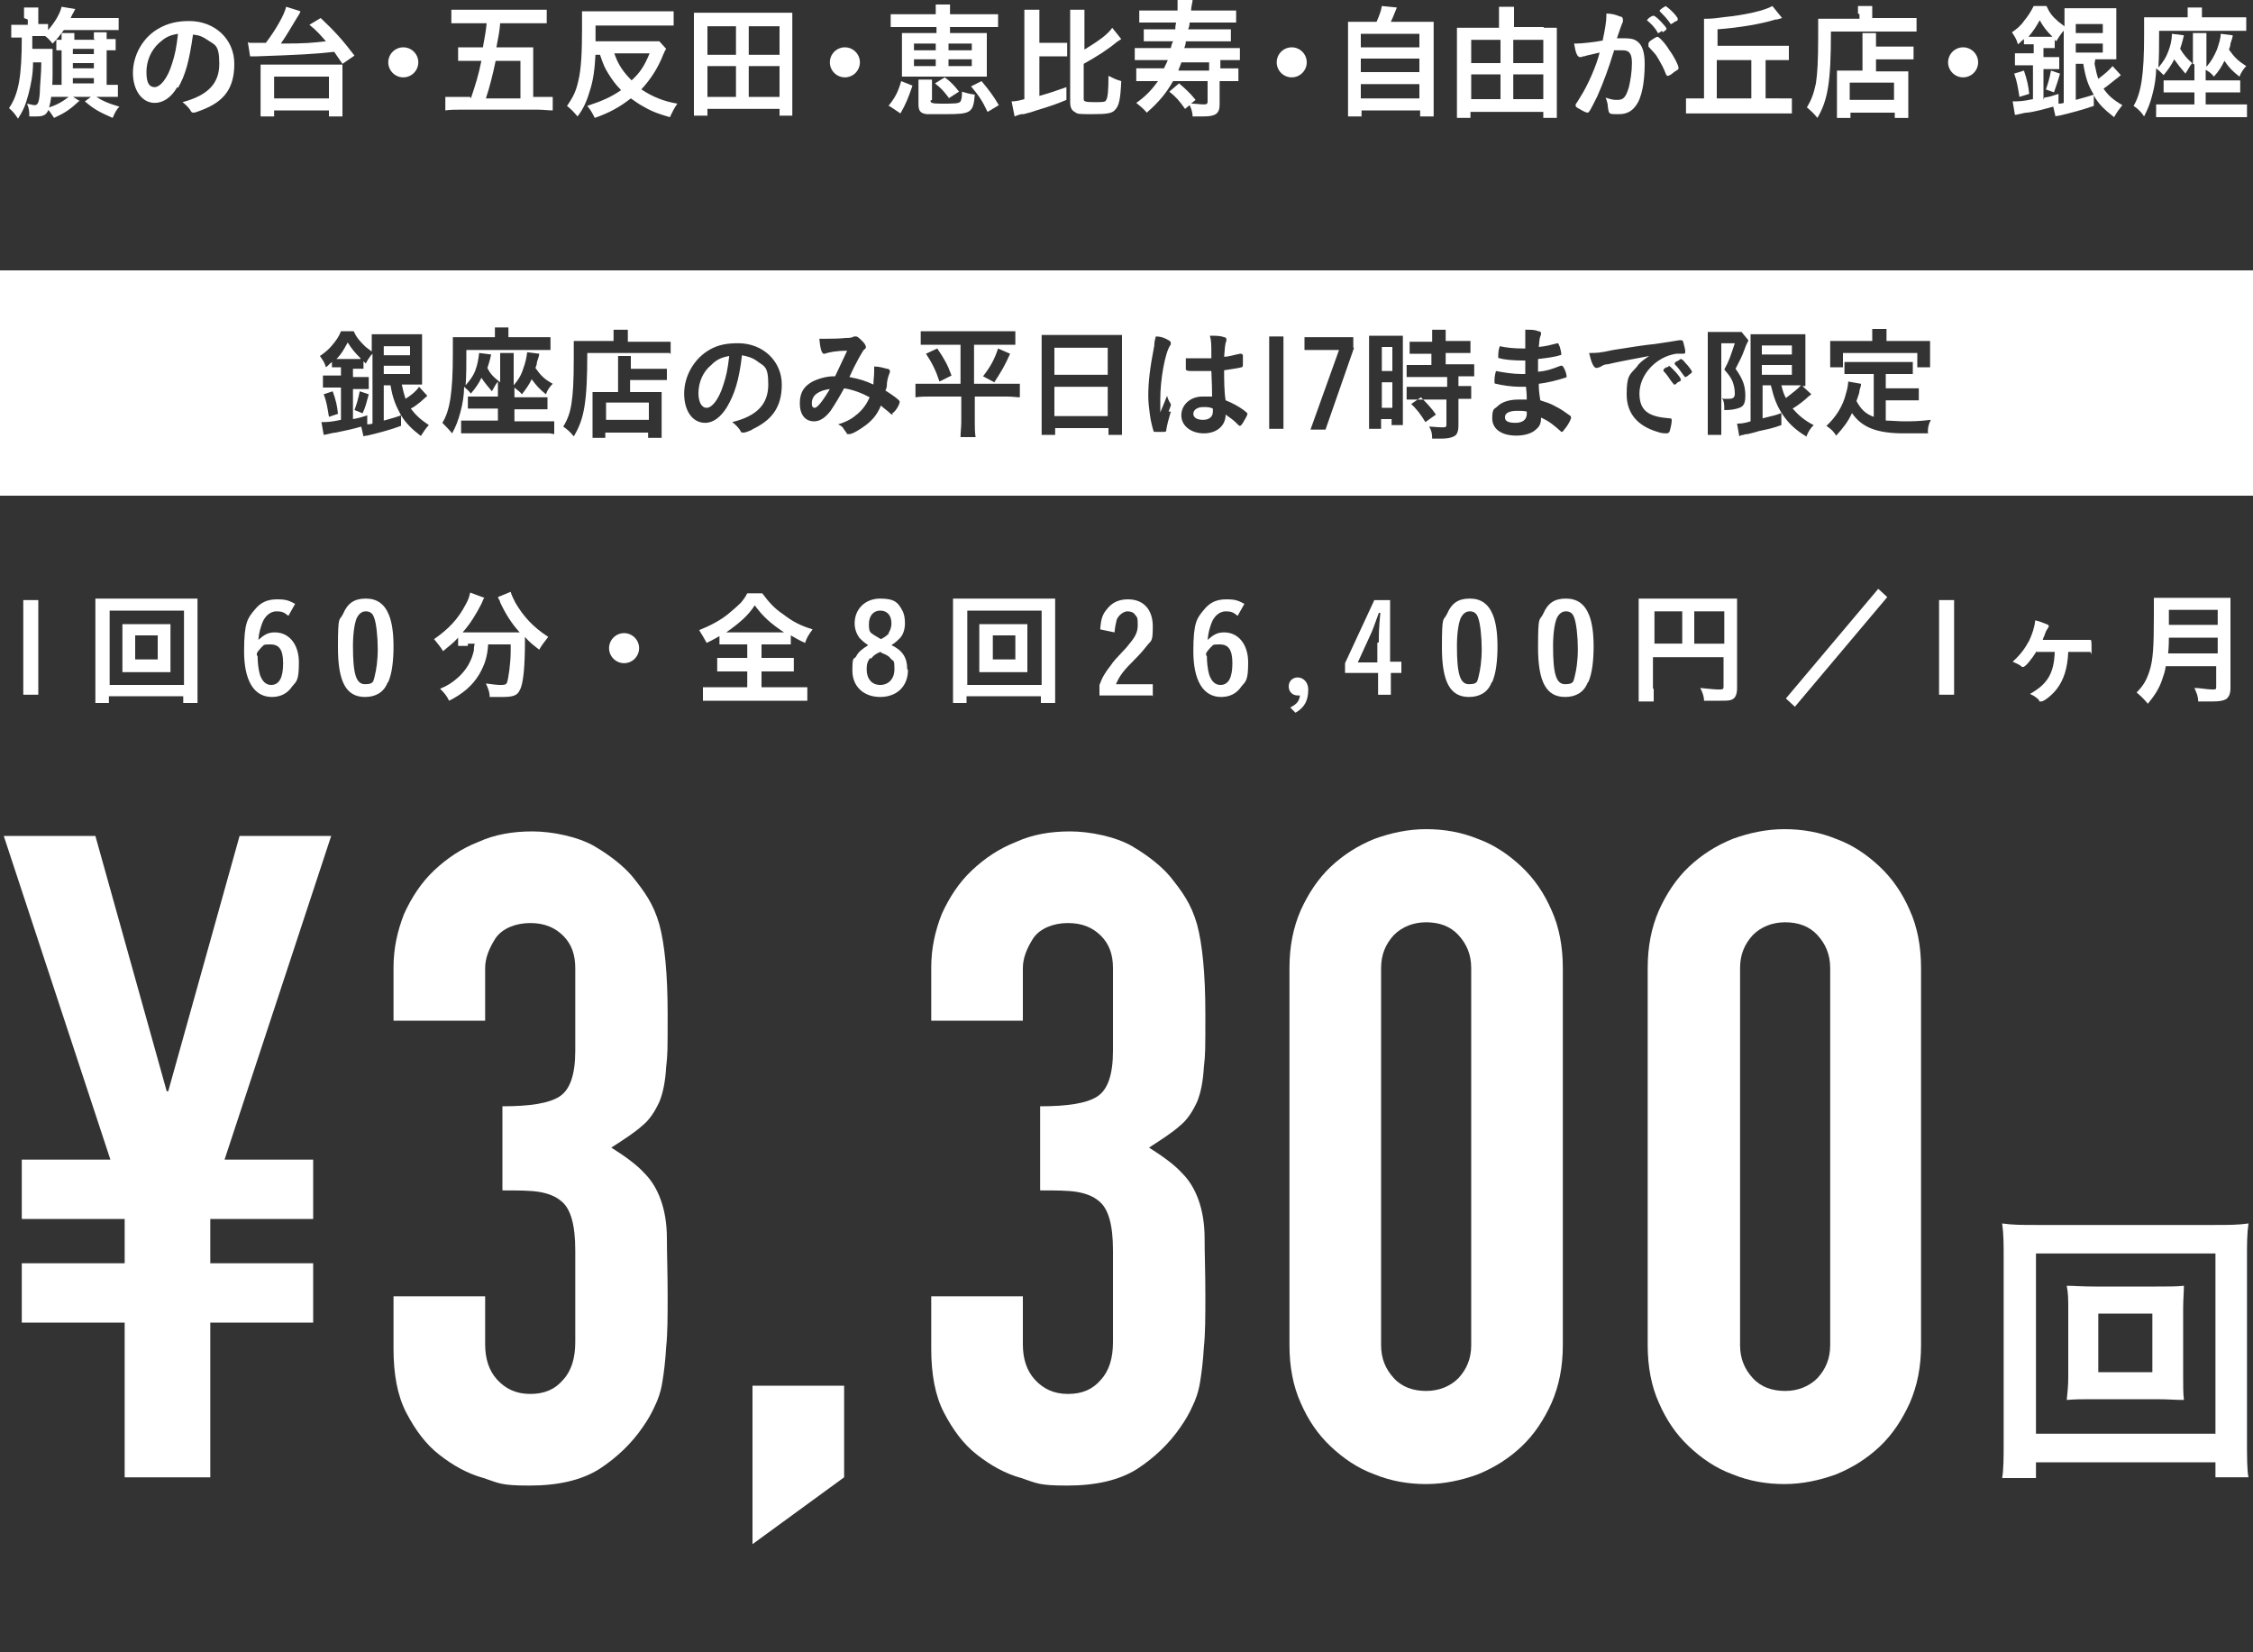
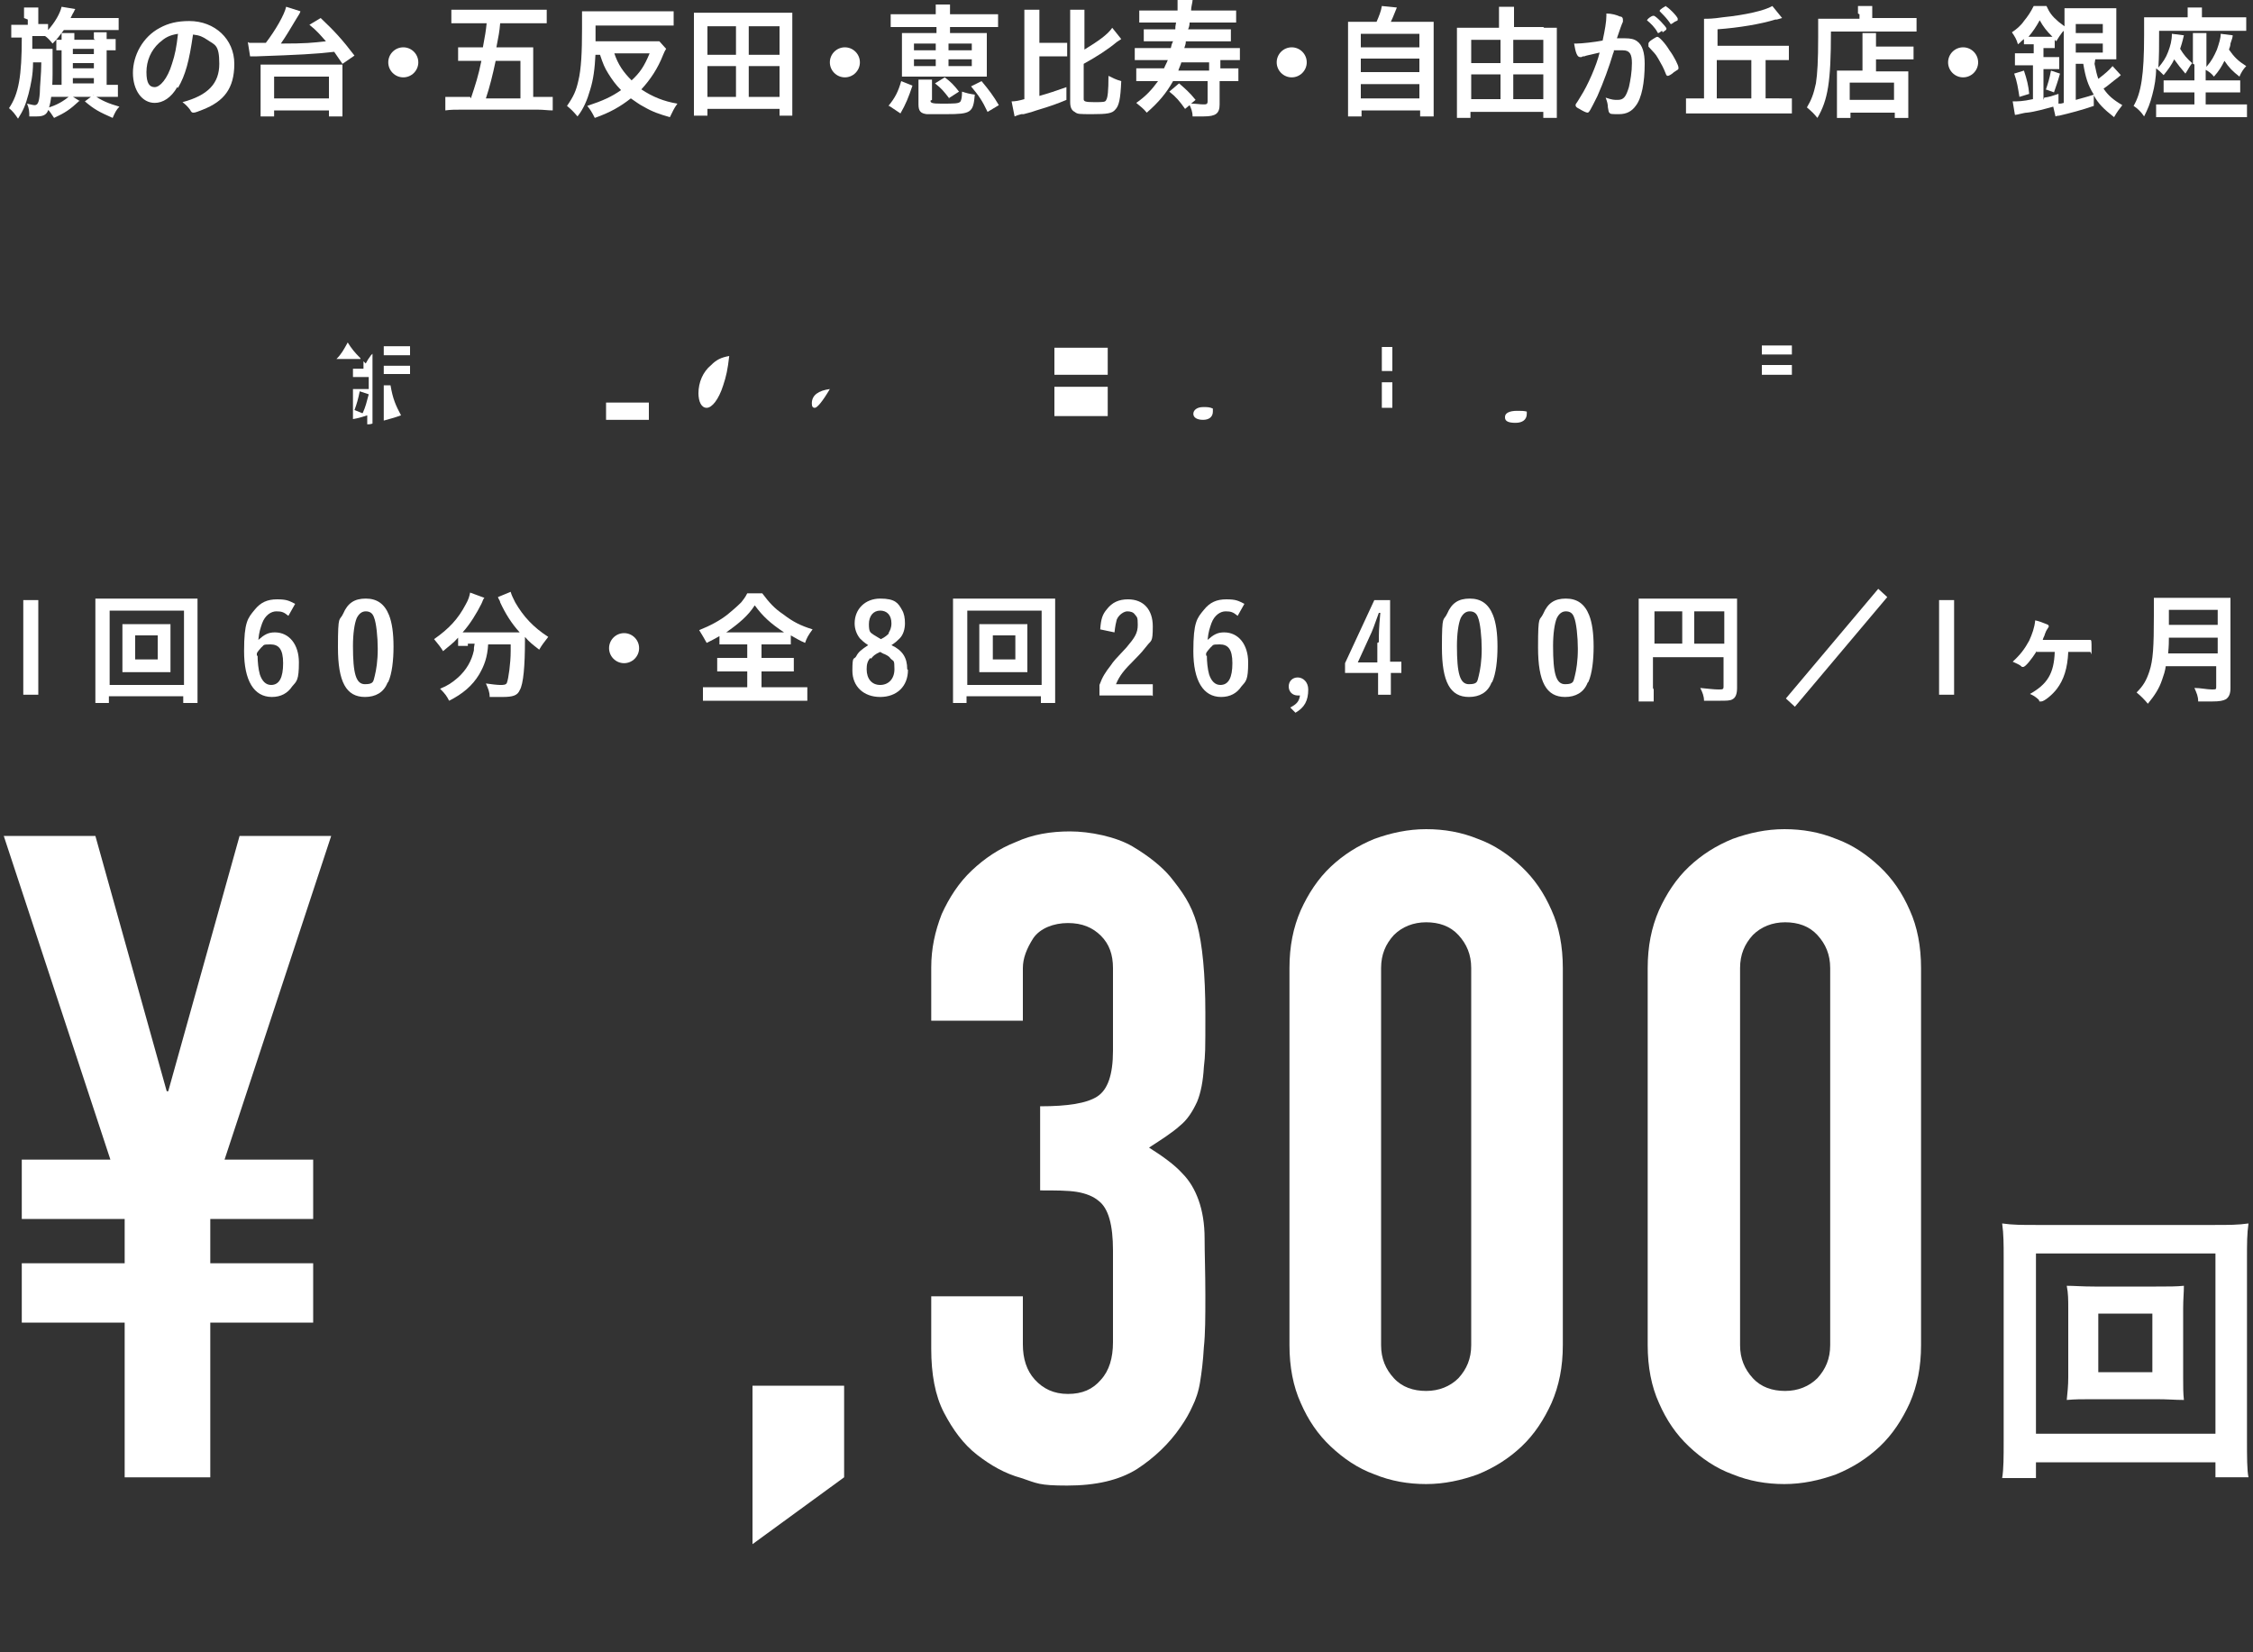
<svg xmlns="http://www.w3.org/2000/svg" id="_レイヤー_1" data-name=" レイヤー 1" version="1.1" viewBox="0 0 300 220">
  <rect x="0" y="0" width="300" height="220" fill="#333333" stroke="none" />
  <defs>
    <style>
      .cls-1 {
        fill: #fff;
        stroke-width: 0px;
      }
    </style>
  </defs>
  <g>
    <path class="cls-1" d="M3.2,2.4c0-.6,0-1,0-1.4h1.9c0,.4,0,.8,0,1.4v.8c.6,0,1,0,1.3,0v.8c.9-1,1.6-2.2,1.8-3.1l1.8.3c0,.1,0,.1-.1.2q0,.1-.2.4s0,0-.1.2c0,0,0,0-.2.4h4.8c.7,0,1.2,0,1.6,0v1.6c-.5,0-.8,0-1.6,0h-5.7c-.6.8-.8,1.1-1.5,1.8-.4-.5-.7-.8-1-1-.3,0-.5,0-.7,0h-1c0,.9,0,1.1,0,1.7h1.5c.4,0,.8,0,1.2,0,0,0,0,1.2,0,3.4,0,1.8-.2,3.7-.5,4.5-.2.8-.6,1.1-1.6,1.1s-.4,0-1,0c0-.6,0-1-.3-1.7.5.1.8.2,1,.2.4,0,.6-.3.7-1.6,0-1,.2-2.5.2-4.1h-1.1c0,1.7-.3,3-.6,4.2-.4,1.5-.7,2.2-1.4,3.3-.4-.6-.7-1-1.2-1.4,1.3-1.9,1.7-4.3,1.7-9.4-.7,0-1,0-1.4,0v-1.7c.4,0,.8,0,1.5,0h.7v-.7ZM10.6,13.4c-1.3,1.2-1.9,1.6-3.4,2.3-.4-.6-.5-.8-1-1.3,1.4-.4,2.2-.9,3.2-1.7l1.3.8ZM12.5,5.2c0-.4,0-.6,0-.9h1.7c0,.3,0,.4,0,.9h.2c.4,0,.6,0,1,0v1.5c-.3,0-.6,0-1,0h-.2v4.6c.8,0,1.1,0,1.5,0v1.6c-.4,0-.9,0-1.5,0h-5.9c-.7,0-1.1,0-1.5,0v-1.6c.4,0,.6,0,1.4,0v-4.6c-.3,0-.5,0-.7,0v-1.4c.2,0,.4,0,.7,0,0-.5,0-.6,0-.9h1.7c0,.3,0,.5,0,.9h2.8ZM9.7,6.5v.7h2.8v-.7h-2.8ZM9.7,8.4v.7h2.8v-.7h-2.8ZM9.7,10.4v.7h2.8v-.7h-2.8ZM12.4,12.6c1.1.8,2.1,1.2,3.5,1.6-.4.4-.6.8-.9,1.5-1.8-.8-2.4-1.1-3.7-2.2l1.2-.9Z" />
    <path class="cls-1" d="M23.6,11.6c-.8,1.4-1.9,2.1-3,2.1-1.7,0-2.9-1.7-2.9-4s1.3-4.8,3.6-6c1.1-.6,2.3-.9,3.9-.9,3.4,0,6,2.4,6,5.7s-1.4,5-4.2,6.1c-.5.2-1,.4-1.2.4s-.3,0-.5-.4c-.3-.4-.6-.7-1-1,3.4-.9,4.9-2.5,4.9-5.1s-.6-2.5-1.6-3.2c-.6-.4-1-.6-1.9-.7-.5,3.5-1,5.4-2,7.1ZM21.2,5.7c-1.1,1-1.7,2.4-1.7,3.9s.4,2,1.1,2,1.7-1.1,2.3-3.1c.4-1.2.6-2.2.8-4-1.2.2-1.7.5-2.5,1.2Z" />
    <path class="cls-1" d="M33.2,5.7c.3,0,.9,0,1.7,0h.5c1.3-1.7,2.5-3.8,2.7-4.8l1.9.6q0,.2-.6,1.1c-.6,1-1.3,2.2-2,3.2,3.4,0,4.1-.1,6-.3-.8-.9-1.2-1.4-2.2-2.2l1.5-.9c1.9,1.8,2.9,2.9,4.5,5l-1.6,1.1c-.5-.7-.6-.9-1.1-1.6-2.6.3-4.7.4-10.3.6-.3,0-.5,0-.9,0l-.3-1.9ZM34.7,15.5c0-.6,0-1.1,0-1.8v-3.6c0-.6,0-1,0-1.5q.3,0,1.6,0h7.6q1.3,0,1.7,0c0,.4,0,.8,0,1.5v3.6c0,.7,0,1.3,0,1.8h-1.8v-.8h-7.3v.8h-1.8ZM36.5,13.1h7.3v-2.9h-7.3v2.9Z" />
    <path class="cls-1" d="M55.7,8.3c0,1.1-.9,2-2,2s-2-.9-2-2,.9-2,2-2,2,.9,2,2Z" />
    <path class="cls-1" d="M62.7,13.1c.6-1.8,1-3,1.4-5h-1.4c-.6,0-1.2,0-1.7,0v-1.8c.4,0,1,0,1.7,0h1.6c.3-1.6.4-2.2.5-3.2h-2.7c-.9,0-1.4,0-2,0v-1.8c.6,0,1.1,0,2,0h8.7c.9,0,1.4,0,2,0v1.8c-.6,0-1.2,0-2,0h-4.2c-.1,1.2-.2,1.6-.5,3.2h3c.8,0,1.3,0,1.9,0,0,.6,0,1.1,0,1.8v4.8h.7c.9,0,1.3,0,1.9,0v1.8c-.7,0-1.2-.1-2-.1h-10.2c-.8,0-1.4,0-2.1.1v-1.8c.6,0,1.1,0,2,0h1.3ZM69.3,13.1v-5h-3.3c-.4,1.9-.8,3.5-1.3,5h4.6Z" />
    <path class="cls-1" d="M79.3,7.1c-.1,2.1-.3,3.5-.7,4.8-.4,1.4-.9,2.6-1.7,3.6-.6-.7-.8-.9-1.4-1.4.9-1.3,1.2-2,1.5-3.3.4-1.6.5-3.9.5-6.9s0-1.8,0-2.4c.6,0,1.1,0,1.8,0h8.5c1,0,1.5,0,1.9,0v1.9c-.6,0-1,0-1.9,0h-8.5v2.1h6.9c.8,0,1.2,0,1.6,0l.9,1q-.2.3-.4.8c-.7,1.8-1.7,3.3-2.9,4.6,1.5,1,3,1.6,4.8,1.9-.5.7-.6,1-1,1.8-1.4-.4-2.3-.7-3.5-1.4-.6-.3-1.1-.7-1.7-1.1-1.4,1.1-2.8,1.9-4.8,2.6-.4-.8-.6-1.1-1-1.6,2.1-.7,3.2-1.2,4.5-2.1-.7-.7-1.2-1.4-1.7-2.2-.5-.8-.7-1.3-1.1-2.5h-.7ZM81.8,7.1c.5,1.5,1.2,2.5,2.3,3.6,1.1-1,1.7-1.9,2.4-3.6h-4.7Z" />
    <path class="cls-1" d="M103.8,15.4v-.9h-9.6v.9h-1.8c0-.6,0-1.1,0-2V3.4c0-.6,0-1.2,0-1.7.6,0,1.1,0,1.8,0h9.5c.7,0,1.3,0,1.8,0,0,.5,0,1,0,1.7v10c0,.8,0,1.5,0,2h-1.8ZM94.2,7.3h3.8v-3.8h-3.8v3.8ZM94.2,12.9h3.8v-4.1h-3.8v4.1ZM99.7,7.3h4.1v-3.8h-4.1v3.8ZM99.7,12.9h4.1v-4.1h-4.1v4.1Z" />
    <path class="cls-1" d="M114.5,8.3c0,1.1-.9,2-2,2s-2-.9-2-2,.9-2,2-2,2,.9,2,2Z" />
    <path class="cls-1" d="M118.3,14.1c.9-1.1,1.3-1.9,1.7-3.3l1.5.6c-.5,1.5-.9,2.5-1.6,3.7l-1.5-1ZM120.3,3.6c-.8,0-1.3,0-1.7,0v-1.7c.5,0,1,0,1.8,0h4.2c0-.6,0-.9,0-1.3h1.9c0,.3,0,.6,0,1.3h4.6c.8,0,1.3,0,1.8,0v1.7c-.5,0-.9,0-1.8,0h-4.6v.8h3.2c.9,0,1.3,0,1.7,0,0,.5,0,.8,0,1.6v2.6c0,.8,0,1.1,0,1.6-.4,0-1,0-1.6,0h-8c-.9,0-1.4,0-1.7,0,0-.5,0-.8,0-1.6v-2.6c0-.8,0-1.2,0-1.6.5,0,.9,0,1.7,0h2.9v-.8h-4.3ZM121.7,5.8v.9h2.9v-.9h-2.9ZM121.7,7.9v.9h2.9v-.9h-2.9ZM123.9,13.4c0,.3.2.4,1.4.4,1.8,0,2.4,0,2.6-.3.1-.2.2-.5.2-1.3.6.2,1,.3,1.7.4-.2,2.4-.5,2.6-3.8,2.6s-2.1,0-2.6,0c-.8-.1-1.1-.4-1.1-1.3v-1.9c0-.7,0-1,0-1.4h1.8c0,.4,0,.6,0,1.1v1.6ZM126.4,13.1c-.7-.9-1-1.3-1.9-2l1.3-.8c.8.6,1.2,1,1.9,1.9l-1.4.9ZM126.3,6.7h3.1v-.9h-3.1v.9ZM126.3,8.8h3.1v-.9h-3.1v.9ZM131.5,14.9c-.7-1.5-1.2-2.2-2.2-3.4l1.4-.7c1,1.2,1.6,2,2.3,3.2l-1.5.9Z" />
    <path class="cls-1" d="M138.3,12.8c1.4-.4,2.3-.7,3.7-1.2v1.7c-1.2.5-2,.8-4,1.4q-.5.2-1.7.5c-.1,0-.2,0-.3,0-.4.1-.7.2-.9.3l-.4-2c.5,0,1-.1,1.7-.3V3.1c0-.8,0-1.2,0-1.8h2c0,.5,0,.9,0,1.8v2.6h2.2c.8,0,1.1,0,1.5,0v1.8c-.4,0-.8,0-1.5,0h-2.2v5.4ZM144.3,13.2c0,.3.2.4,1.4.4s1.5,0,1.6-.3c.2-.3.3-1.2.3-3.2.6.3,1,.5,1.7.7-.1,2.4-.3,3.3-.8,3.8-.4.5-1.1.6-3,.6s-2,0-2.4-.3c-.4-.2-.6-.6-.6-1.3V3.1c0-.9,0-1.3,0-1.8h1.9c0,.6,0,.9,0,1.8v3.5c1.8-1.1,3.1-2,3.7-2.9l1.2,1.5q-.3.2-.6.4c-1.2,1-2.6,1.9-4.4,2.9v4.8Z" />
    <path class="cls-1" d="M156.2,10.8c-.9,1.6-1.9,2.8-3.5,4.2-.5-.6-.7-.7-1.4-1.3,1.3-.9,2.1-1.8,2.9-2.9h-1.1c-.7,0-1.2,0-1.8,0v-1.7c.4,0,.9,0,1.7,0h2c.2-.5.3-.6.5-1.1h-2.6c-.8,0-1.3,0-1.8,0v-1.6c.5,0,1,0,1.7,0h3.1c.1-.4.1-.5.3-.9h-2.4c-.8,0-1.1,0-1.5,0v-1.6c.5,0,.7,0,1.5,0h2.7c0-.3,0-.4.1-.9h-3.2c-.8,0-1.3,0-1.7,0v-1.6c.5,0,1.1,0,1.8,0h3.3c0-.4,0-.7,0-1s0-.2,0-.4h2c0,.3-.2.9-.2,1.4h4.2c.8,0,1.3,0,1.8,0v1.6c-.5,0-1,0-1.8,0h-4.4q0,.5-.2.9h4.1c.8,0,1.1,0,1.6,0v1.6c-.5,0-.7,0-1.6,0h-4.4c0,.4-.1.5-.2.9h5.7c.8,0,1.3,0,1.7,0v1.6c-.5,0-1,0-1.8,0h-.8v1.1h.7c.8,0,1.3,0,1.7,0v1.7c-.5,0-1,0-1.8,0h-.7v3.1c0,1.2-.5,1.6-2.1,1.6s-1.1,0-1.5,0c0-.6-.2-1.1-.4-1.5l-.6.5c-.7-1-1.2-1.6-2.1-2.3l1.3-1.1c.8.7,1.4,1.2,2.2,2.2l-.6.5c.7,0,1.2.1,1.6.1s.6,0,.6-.4v-2.7h-4.8ZM161,8.3h-3.7c-.1.4-.2.5-.4,1.1h4.1v-1.1Z" />
    <path class="cls-1" d="M174,8.3c0,1.1-.9,2-2,2s-2-.9-2-2,.9-2,2-2,2,.9,2,2Z" />
    <path class="cls-1" d="M183.3,2.9c.3-.7.6-1.4.7-2.1l2,.2c-.3.7-.5,1.3-.8,1.9h3.7c.9,0,1.4,0,2,0,0,.5,0,.9,0,1.9v8.9c0,.9,0,1.3,0,1.8h-1.8v-.8h-7.8v.8h-1.8c0-.4,0-1.1,0-1.8V4.8c0-.9,0-1.4,0-1.9.5,0,1,0,1.9,0h1.9ZM181.2,6.3h7.8v-1.8h-7.8v1.8ZM181.2,9.6h7.8v-1.8h-7.8v1.8ZM181.2,13.1h7.8v-1.9h-7.8v1.9Z" />
    <path class="cls-1" d="M205.5,3.7c.8,0,1.2,0,1.8,0,0,.5,0,1,0,1.6v8.4c0,.6,0,1.3,0,2h-1.8v-.8h-9.7v.8h-1.8c0-.7,0-1.2,0-2V5.2c0-.6,0-1,0-1.5.5,0,.9,0,1.7,0h3.9v-1.2c0-.6,0-1.1,0-1.6h2c0,.5,0,1,0,1.6v1.1h4ZM195.9,5.3v3.1h3.9v-3.1h-3.9ZM195.9,9.9v3.3h3.9v-3.3h-3.9ZM205.5,8.4v-3.1h-4v3.1h4ZM205.5,13.2v-3.3h-4v3.3h4Z" />
    <path class="cls-1" d="M210.9,7.5c-.1,0-.2,0-.3.1,0,0-.1,0-.2,0-.4,0-.6-.6-.8-1.8h.3c.7,0,2.5-.2,3.5-.4.3-1.4.5-2.5.5-3.3s0-.2,0-.3c.7,0,1.4.2,1.8.4.3,0,.4.2.4.4s0,.1,0,.3q-.2.4-.8,2.2c.4,0,.8,0,1.1,0,.7,0,1.2.1,1.6.4.7.5,1,1.5,1,3,0,2.5-.4,4.6-1.2,5.6-.5.7-1.2,1.1-2.2,1.1s-1.2,0-1.3-.2q-.1,0-.2-.7c0-.4-.1-.8-.3-1.3.9.3,1.1.3,1.6.3.8,0,1.1-.4,1.5-1.7.2-.9.4-2,.4-3.2s-.3-1.7-1.2-1.7-.8,0-1.2,0c0,.2,0,.2-.1.4-.5,1.7-1.3,3.9-2.1,5.7-.9,1.8-1.1,2.2-1.3,2.2s-.6-.2-1.1-.5c-.4-.2-.5-.3-.5-.5s0,0,.7-1.2c.9-1.4,2.1-4.1,2.5-5.8-1.2.3-1.9.4-2,.5ZM221.3,4.1c-.3.2-.4.3-.5.3s0,0-.1-.1c-.3-.6-.9-1.2-1.4-1.6,0,0,0,0,0,0,0,0,.1-.2.4-.4.3-.2.4-.2.5-.2.3,0,1.7,1.5,1.7,1.7s-.1.2-.5.5ZM219.5,5.8c0-.1.1-.3.6-.6.3-.2.5-.3.6-.3.2,0,1,.8,1.6,1.8.6.8,1.2,2,1.2,2.3s0,.2-.6.6c-.3.3-.7.5-.8.5s-.2,0-.3-.3c-.3-.8-.6-1.3-1-2-.4-.7-.5-.7-1.3-1.6,0,0,0-.1,0-.2ZM221.7.8c.3,0,1.7,1.4,1.7,1.7s0,.2-.4.4c-.3.2-.4.3-.5.3s0,0-.4-.5c-.3-.4-.8-.9-1.1-1.2,0,0,0,0,0-.1,0-.1.7-.6.9-.6Z" />
    <path class="cls-1" d="M236.9,13.1c.8,0,1.3,0,1.7,0v2c-.5,0-1,0-1.7,0h-10.7c-.7,0-1.2,0-1.7,0v-2c.5,0,1,0,1.7,0h.7V4.1c0-.7,0-1.1,0-1.6h.1c.4,0,1.1,0,2.4-.2,3-.3,5.6-.9,6.6-1.5l1.3,1.6q-.4.1-.7.2s0,0-.2,0c-1.9.6-4.9,1.1-7.7,1.3v2.2h7.9c.7,0,1.2,0,1.6,0v1.9c-.5,0-.9,0-1.6,0h-1.5v5.1h1.8ZM233.2,8h-4.6v5.1h4.6v-5.1Z" />
    <path class="cls-1" d="M247.4,1.8c0-.4,0-.7,0-1h1.9c0,.3,0,.5,0,1v.6h3.9c1,0,1.6,0,2,0v1.8c-.5,0-1.2,0-2,0h-9.4c0,6.7-.4,9.1-1.8,11.5-.5-.6-.7-.8-1.4-1.4.6-1,.9-1.8,1.2-3.2.2-1.3.3-3,.3-6.2s0-1.9,0-2.4c.5,0,1.2,0,1.9,0h3.6v-.6ZM248,6c0-.9,0-1.2,0-1.6h1.8c0,.4,0,.7,0,1.6v.2h3.3c.8,0,1.3,0,1.7,0v1.7c-.4,0-1,0-1.6,0h-3.4v1.6h2.9c.7,0,1,0,1.4,0,0,.5,0,.9,0,1.6v2.6c0,1,0,1.6,0,2h-1.8v-.7h-5.9v.7h-1.8c0-.5,0-1.1,0-2v-2.9c0-.6,0-1,0-1.4.4,0,.7,0,1.4,0h2v-3.4ZM246.3,13.3h5.9v-2.3h-5.9v2.3Z" />
    <path class="cls-1" d="M263.4,8.3c0,1.1-.9,2-2,2s-2-.9-2-2,.9-2,2-2,2,.9,2,2Z" />
    <path class="cls-1" d="M278.9,8.5c.2,1,.3,1.4.5,2,.8-.6,1.5-1.2,1.9-1.7l1.1,1.2q-.2.2-1,.8c-.4.3-.7.6-1.3,1,.6.9,1.3,1.5,2.5,2.2-.4.5-.7.9-1.1,1.6-1.4-1.1-2.1-1.8-2.7-2.9v1.4c-1.4.5-3.3,1-4.6,1.3q-.3,0-.5.1l-.3-1.3c-1.1.3-2.5.7-3.5.8-.4,0-1.3.3-1.6.3l-.3-1.8c.7,0,1.3,0,2.7-.3v-4.5h-.9c-.6,0-1.1,0-1.5,0v-1.6c.4,0,.9,0,1.6,0h.9v-1.2h-.3c-.4,0-.6,0-1,0v-.7c-.4.3-.4.4-.8.7-.2-.7-.4-1-.8-1.6.6-.4,1.2-.9,1.6-1.5.5-.6.9-1.2,1.3-2h1.7c.4.9.8,1.4,1.5,2,.2.2.4.3.9.7v-.7c0-.6,0-1.2,0-1.7.4,0,.8,0,1.5,0h3.9c.7,0,1.1,0,1.5,0,0,.4,0,.8,0,1.7v3.5q0,1.3,0,1.6c-.3,0-.7,0-1.2,0h-1.6ZM268.9,12.9c-.2-1.2-.3-2-.7-3.1l1.3-.4c.4,1.2.6,2,.7,3.1l-1.3.4ZM270.3,4.9h2.5c.2,0,.4,0,.5,0-.8-.8-1.2-1.3-1.7-2.2-.5.9-.9,1.5-1.5,2.2h.3ZM272.2,13c.7-.1,1-.2,1.9-.5v1.3c.3,0,.4,0,.7-.1V4.1q0,0-.2.2c-.3.4-.5.7-.8,1.2l-.2-.2v1.1c-.3,0-.6,0-1,0h-.5v1.2h.8c.6,0,1,0,1.3,0v1.6c-.4,0-.7,0-1.3,0h-.8v4.1ZM272.4,12c.3-.9.5-1.5.7-2.6l1.2.4c-.3,1.1-.5,1.6-.8,2.5l-1.1-.4ZM276.4,4.4h3.6v-1.2h-3.6v1.2ZM276.4,7h3.6v-1.2h-3.6v1.2ZM276.4,8.5v4.8c1-.3,1.2-.3,2.4-.7-.8-1.3-1.1-2.3-1.4-4.1h-1Z" />
    <path class="cls-1" d="M291.9,8.4c-.4.5-.5.8-.9,1.4-.6-.7-1-1.2-1.5-1.9-.3.7-.9,1.5-1.4,2.1-.5-.5-.6-.6-1-.9,0,1.2-.2,2.4-.5,3.5-.3,1.2-.6,1.9-1.1,2.9-.4-.6-.8-1-1.4-1.4,1-1.7,1.4-4.1,1.4-9.4s0-.6,0-.9c0-.7,0-1,0-1.5.7,0,1.2,0,1.9,0h3.9v-.4c0-.4,0-.6,0-.9h1.9c0,.3,0,.5,0,.9v.4h4c.7,0,1.4,0,1.9,0v1.8c-.4,0-1,0-1.7,0h-9.9c0,2.2,0,3.4-.1,4.9.6-.7,1-1.3,1.3-2.1.3-.8.5-1.5.5-2.4l1.6.2c-.2.9-.4,1.5-.5,1.8.5.8.8,1.2,1.7,2v-2.5c0-.9,0-1.2,0-1.6h1.8c0,.4,0,.7,0,1.6v2.9c.7-.8,1-1.4,1.4-2.3.3-.9.5-1.5.5-2.1l1.6.2q0,.3-.3,1.1c0,.3-.1.5-.2.8.7,1,1.2,1.5,2.3,2.2-.4.4-.7.9-.9,1.4-.9-.7-1.4-1.2-2-2.1-.4.8-.7,1.3-1.4,2.1-.3-.4-.7-.7-1.1-.9v1.4h3.1c.7,0,1.1,0,1.5,0v1.6c-.4,0-.7,0-1.5,0h-3.1v1.6h3.9c.7,0,1.1,0,1.6,0v1.7c-.5,0-1.2,0-1.9,0h-8.4c-.7,0-1.3,0-1.8,0v-1.7c.4,0,.7,0,1.6,0h3.5v-1.6h-2.7c-.8,0-1,0-1.4,0v-1.6c.4,0,.7,0,1.4,0h2.7v-2.1Z" />
  </g>
  <g>
    <path class="cls-1" d="M5.1,79.9v12.6h-2v-12.6h2Z" />
    <path class="cls-1" d="M24.4,93.6v-.9h-9.9v.9h-1.8c0-.5,0-1.2,0-2v-10c0-.8,0-1.3,0-1.9.6,0,1.1,0,1.9,0h9.8c.8,0,1.3,0,1.9,0,0,.6,0,1.1,0,1.9v10c0,.9,0,1.6,0,2h-1.8ZM14.6,91.2h9.9v-9.9h-9.9v9.9ZM21.2,83.1c.7,0,1.1,0,1.5,0,0,.4,0,.8,0,1.3v3.8c0,.5,0,.9,0,1.3-.5,0-.9,0-1.5,0h-3.4c-.8,0-1,0-1.5,0,0-.4,0-.8,0-1.3v-3.8c0-.5,0-.8,0-1.3.4,0,.8,0,1.5,0h3.4ZM18,87.8h3v-3.2h-3v3.2Z" />
    <path class="cls-1" d="M38.4,82c-.6-.5-.9-.6-1.6-.6s-1.5.5-1.9,1.6c-.2.6-.4,1.1-.5,2.2.8-.7,1.3-1,2.2-1,1.9,0,3.2,1.6,3.2,4s-.3,2.5-.9,3.2c-.6.9-1.5,1.4-2.7,1.4-2.4,0-3.7-2.2-3.7-6.1s.5-4.4,1.4-5.5c.8-1,1.7-1.4,3-1.4s1.6.2,2.4.6l-.9,1.6ZM34.3,87.3c0,.8.1,1.8.3,2.5.3.9.8,1.4,1.5,1.4,1.1,0,1.6-1,1.6-2.9s-.6-2.5-1.7-2.5-.8.1-1.2.4c-.2.2-.6.7-.6.8,0,.1,0,.2,0,.3Z" />
    <path class="cls-1" d="M51.6,90.9c-.5,1.3-1.6,1.9-3,1.9-2.5,0-3.6-2-3.6-6.6s.2-3.4.7-4.5c.6-1.4,1.5-2,3-2s2.5.7,3.1,2.2c.4,1,.6,2.4.6,4.2s-.2,3.6-.7,4.7ZM49.9,90c.2-.8.4-2,.4-3.6s-.2-3.5-.5-4.2c-.2-.6-.6-.8-1.1-.8s-.9.3-1.2.9c-.3.7-.5,2.1-.5,3.7,0,3.7.4,5.1,1.6,5.1s1.1-.4,1.3-1.1Z" />
    <path class="cls-1" d="M62.3,86c-.5,0-.9,0-1.3,0v-1.1c-.7.8-1.2,1.1-2,1.8-.3-.5-.7-1-1.2-1.6,2-1.4,3.2-2.7,4.2-4.6.4-.7.5-1.1.6-1.6l1.9.7c-.2.2-.2.4-.4.8-.6,1.2-1.5,2.7-2.5,3.8.4,0,.5,0,.8,0h5.8c.4,0,.6,0,1,0-1.1-1.2-1.9-2.5-2.6-4,0-.2-.2-.4-.3-.7l1.7-.7c.1.4.3.8.6,1.4,1.1,1.9,2.4,3.3,4.4,4.6-.6.8-.8,1-1.2,1.7-.9-.7-1.3-1-1.9-1.7,0,.2,0,.3,0,.5,0,3.3-.2,5.8-.7,6.6-.3.7-.9.9-2.3.9s-.6,0-1.7,0c0-.7-.2-1.1-.5-1.8.7.1,1.5.2,1.9.2s.8,0,.9-.3c.2-.5.5-2.6.5-4.2v-.9h-3c-.1,1.7-.5,2.8-1.2,4-.9,1.5-2.2,2.6-4,3.5-.3-.6-.5-.9-1.2-1.6,1-.4,1.6-.8,2.4-1.5,1.1-1,1.8-2.2,2.1-3.6,0-.3,0-.4.1-.9h-.9Z" />
    <path class="cls-1" d="M85.1,86.3c0,1.1-.9,2-2,2s-2-.9-2-2,.9-2,2-2,2,.9,2,2Z" />
    <path class="cls-1" d="M97.5,85.8c-.8,0-1.3,0-1.7,0v-1.1c-.7.4-1.1.6-1.7.9q-.5-.9-1-1.7c1.5-.6,2.8-1.3,3.8-2.1.5-.4,1.3-1.1,1.8-1.6.3-.4.5-.6.8-1.2h2c.9,1.2,1.6,2,2.8,2.8,1.3,1,2.3,1.5,3.9,2-.6.8-.8,1.2-1,1.8-.7-.3-1.2-.6-1.9-1v1.2c-.5,0-.9,0-1.7,0h-2.2v1.8h2.6c.8,0,1.3,0,1.7,0v1.8c-.4,0-1,0-1.7,0h-2.6v2.1h4.1c.9,0,1.5,0,2,0v1.8c-.5,0-1.2,0-2,0h-9.9c-.8,0-1.4,0-2,0v-1.8c.4,0,1.1,0,2,0h3.9v-2.1h-2.3c-.8,0-1.3,0-1.7,0v-1.8c.5,0,1,0,1.7,0h2.3v-1.8h-2.1ZM103.7,84.2c.3,0,.4,0,.7,0-1.8-1.2-2.8-2.1-3.9-3.6-.9,1.4-2.1,2.4-3.8,3.6.3,0,.5,0,.7,0h6.3Z" />
    <path class="cls-1" d="M120.9,89.2c0,2.2-1.5,3.6-3.7,3.6s-3.7-1.4-3.7-3.5.2-1.4.5-1.9c.3-.6.7-.9,1.6-1.5-.6-.4-.8-.6-1.1-.9-.4-.5-.7-1.2-.7-2,0-1.9,1.4-3.3,3.4-3.3s2.4.6,2.9,1.5c.3.5.4,1.1.4,1.8s-.2,1.5-.7,2c-.3.3-.5.5-1.1.9,1.5.7,2.1,1.7,2.1,3.2ZM115.9,87.6c-.4.4-.5.9-.5,1.5,0,1.3.7,2.1,1.8,2.1s1.9-.8,1.9-2.1-.1-1-.5-1.4c-.2-.3-.4-.4-.8-.6-.1,0-.6-.3-.6-.3-.7.3-1,.6-1.2.9ZM118.3,84.3c.2-.3.4-.7.4-1.3,0-1.1-.6-1.7-1.5-1.7s-1.5.7-1.5,1.8.2,1.1.6,1.4c.3.2,1,.6,1,.6.6-.3.8-.5,1.1-.8Z" />
    <path class="cls-1" d="M138.6,93.6v-.9h-9.9v.9h-1.8c0-.5,0-1.2,0-2v-10c0-.8,0-1.3,0-1.9.6,0,1.1,0,1.9,0h9.8c.8,0,1.3,0,1.9,0,0,.6,0,1.1,0,1.9v10c0,.9,0,1.6,0,2h-1.8ZM128.8,91.2h9.9v-9.9h-9.9v9.9ZM135.3,83.1c.7,0,1.1,0,1.5,0,0,.4,0,.8,0,1.3v3.8c0,.5,0,.9,0,1.3-.5,0-.9,0-1.5,0h-3.4c-.8,0-1,0-1.5,0,0-.4,0-.8,0-1.3v-3.8c0-.5,0-.8,0-1.3.4,0,.8,0,1.5,0h3.4ZM132.2,87.8h3v-3.2h-3v3.2Z" />
    <path class="cls-1" d="M153.4,92.6h-7v-1.4c.4-1.1.8-1.7,1.5-2.6.4-.6.6-.8,2.1-2.4,1.1-1.3,1.5-1.9,1.5-3s-.1-1-.4-1.4c-.2-.3-.6-.4-1-.4s-1.1.4-1.4,1.1c-.1.4-.2.8-.3,1.7l-1.9-.4c.1-1.4.3-2,.9-2.7.7-.9,1.6-1.3,2.8-1.3,2.1,0,3.3,1.4,3.3,3.6s-.2,1.8-.8,2.6c-.4.5-.7.9-1.7,1.9-1.3,1.3-1.9,2-2.4,3.2h4.9v1.6Z" />
    <path class="cls-1" d="M164.8,82c-.6-.5-.9-.6-1.6-.6s-1.5.5-1.9,1.6c-.2.6-.4,1.1-.5,2.2.8-.7,1.3-1,2.2-1,1.9,0,3.2,1.6,3.2,4s-.3,2.5-.9,3.2c-.6.9-1.5,1.4-2.7,1.4-2.4,0-3.7-2.2-3.7-6.1s.5-4.4,1.4-5.5c.8-1,1.7-1.4,3-1.4s1.6.2,2.4.6l-.9,1.6ZM160.7,87.3c0,.8.1,1.8.3,2.5.3.9.8,1.4,1.5,1.4,1.1,0,1.6-1,1.6-2.9s-.6-2.5-1.7-2.5-.8.1-1.2.4c-.2.2-.6.7-.6.8,0,.1,0,.2,0,.3Z" />
    <path class="cls-1" d="M171.8,94.2c.8-.4,1.2-.8,1.3-1.6-.1,0-.3,0-.3,0-.7,0-1.2-.5-1.2-1.2s.5-1.2,1.2-1.2,1.4.6,1.4,1.6c0,1.5-.5,2.4-1.7,3.1l-.7-.7Z" />
    <path class="cls-1" d="M185.2,88.1h1.4v1.5h-1.4v2.9h-1.7v-2.9h-4.4v-1.3l3.9-8.4h2.1v8.2ZM183.6,85.5c0-1.1,0-1.8.2-3.9h-.2c-.6,1.7-.9,2.5-1.2,3.1l-1.6,3.5h2.6v-2.6Z" />
    <path class="cls-1" d="M198.6,90.9c-.5,1.3-1.6,1.9-3,1.9-2.5,0-3.6-2-3.6-6.6s.2-3.4.7-4.5c.6-1.4,1.5-2,3-2s2.5.7,3.1,2.2c.4,1,.6,2.4.6,4.2s-.2,3.6-.7,4.7ZM196.9,90c.2-.8.4-2,.4-3.6s-.2-3.5-.5-4.2c-.2-.6-.6-.8-1.1-.8s-.9.3-1.2.9c-.3.7-.5,2.1-.5,3.7,0,3.7.4,5.1,1.6,5.1s1.1-.4,1.3-1.1Z" />
    <path class="cls-1" d="M211.4,90.9c-.5,1.3-1.6,1.9-3,1.9-2.5,0-3.6-2-3.6-6.6s.2-3.4.7-4.5c.6-1.4,1.5-2,3-2s2.5.7,3.1,2.2c.4,1,.6,2.4.6,4.2s-.2,3.6-.7,4.7ZM209.7,90c.2-.8.4-2,.4-3.6s-.2-3.5-.5-4.2c-.2-.6-.6-.8-1.1-.8s-.9.3-1.2.9c-.3.7-.5,2.1-.5,3.7,0,3.7.4,5.1,1.6,5.1s1.1-.4,1.3-1.1Z" />
    <path class="cls-1" d="M220.2,91.6c0,1,0,1.5,0,1.8h-2c0-.5,0-1.1,0-1.9v-10.3c0-.7,0-1.1,0-1.5.5,0,.9,0,1.8,0h9.6c.9,0,1.4,0,1.7,0,0,.4,0,.9,0,1.7v10.2c0,.8-.2,1.3-.6,1.5-.3.2-.8.2-1.7.2s-1.5,0-2.1,0c0-.6-.2-1.1-.5-1.7,1.1.1,1.8.2,2.4.2s.7,0,.7-.4v-3.9h-9.4v4.3ZM224,81.4h-3.7v4.3h3.7v-4.3ZM229.6,85.7v-4.3h-4v4.3h4Z" />
    <path class="cls-1" d="M251.3,79.5l-12.3,14.6-1.2-1.1,12.3-14.6,1.2,1.1Z" />
    <path class="cls-1" d="M260.2,79.9v12.6h-2v-12.6h2Z" />
    <path class="cls-1" d="M271.2,86.7c-.7,1.1-1.5,2.1-1.8,2.1s-.1,0-.4-.2c-.3-.2-.6-.3-1-.5,1-.9,1.6-1.7,2.2-2.8.4-.9.7-1.7.8-2.7.5.1,1,.3,1.5.5.3.1.3.2.3.3s0,.1-.1.2c0,.1-.2.2-.4.8-.1.4-.2.4-.3.8h1.2c0,0,1.4,0,3.8,0,.2,0,.6,0,1.3,0h0c.2,0,.2.1.2,1.3s0,.3-.2.3h0c-.2,0-1.2,0-1.4,0h-1.5c-.1,2.2-.6,3.7-1.5,4.9-.6.8-1.7,1.7-2.1,1.7s-.2,0-.3-.2c-.3-.3-.7-.6-1.2-.8,2.3-1.3,3.2-2.7,3.3-5.6-.5,0-1.3,0-2.4,0Z" />
    <path class="cls-1" d="M288.4,88.6c-.1.8-.3,1.3-.5,1.9-.4,1.2-1,2.1-1.9,3.2-.5-.6-.9-1-1.5-1.5.9-.9,1.3-1.6,1.7-2.8.5-1.5.6-3.3.6-7.4s0-1.9,0-2.4c.6,0,1.1,0,1.8,0h6.6c.9,0,1.3,0,1.8,0,0,.4,0,.9,0,1.8v10.2c0,.8-.2,1.2-.6,1.5-.4.2-.8.3-1.9.3s-.9,0-1.8,0c0-.7-.2-1.1-.5-1.8.8,0,1.7.2,2.3.2s.6,0,.6-.4v-2.7h-6.9ZM295.3,87v-2.1h-6.5c0,.5,0,1.1-.1,2.1h6.7ZM295.3,83.2v-2h-6.5v2h6.5Z" />
  </g>
  <path class="cls-1" d="M295,196.8v-2.1h-23.9v2.1h-4.5c.2-1.2.2-2.8.2-5v-24.3c0-1.9,0-3.1-.2-4.6,1.4.2,2.6.2,4.5.2h23.8c1.9,0,3.1,0,4.5-.2-.2,1.4-.2,2.7-.2,4.6v24.3c0,2.1,0,4,.2,4.9h-4.4ZM271.1,190.9h23.9v-24h-23.9v24ZM287.1,171.3c1.7,0,2.7,0,3.7-.1,0,.9-.1,1.8-.1,3v9.2c0,1.3,0,2.1.1,3-1.2,0-2.1-.1-3.7-.1h-8.2c-1.9,0-2.5,0-3.7.1.1-1,.2-1.9.2-3v-9.2c0-1.1,0-2-.2-3,1,0,2,.1,3.7.1h8.2ZM279.4,182.7h7.2v-7.8h-7.2v7.8Z" />
  <g>
    <path class="cls-1" d="M48.6,48.3l-.2-.2v1c-.3,0-.6,0-.9,0h-.5v1.1h.8c.6,0,.9,0,1.3,0v1.6c-.4,0-.7,0-1.3,0h-.8v4c.6-.1,1-.2,1.9-.5v1.2c.3,0,.4,0,.7-.1v-9.3q0,0-.2.2c-.3.4-.5.7-.7,1.1ZM48.2,55l-1-.4c.3-.8.5-1.5.7-2.5l1.2.4c-.3,1.1-.4,1.6-.8,2.5Z" />
    <rect class="cls-1" x="184" y="50.9" width="1.4" height="3.4" />
    <rect class="cls-1" x="184" y="46.2" width="1.4" height="3.2" />
    <rect class="cls-1" x="80.7" y="53.6" width="5.7" height="2.3" />
    <path class="cls-1" d="M93,52.3c0,1.2.4,2,1.1,2s1.6-1.1,2.2-3c.4-1.2.6-2.1.8-3.9-1.1.2-1.7.5-2.4,1.2-1.1.9-1.7,2.3-1.7,3.8Z" />
    <path class="cls-1" d="M160.2,54.2c-.8,0-1.3.4-1.3.9s.5.8,1.3.8,1.3-.4,1.3-1.1,0-.4,0-.4c-.4-.2-.8-.2-1.2-.2Z" />
    <path class="cls-1" d="M108.1,53.7c0,.4.1.6.4.6s1-.8,2-2.5c-1.5.2-2.4.8-2.4,1.9Z" />
    <path class="cls-1" d="M200.4,55.6c0,.5.5.7,1.4.7s1.5-.4,1.5-1.2v-.3c-.4-.1-.7-.1-1.3-.1-1,0-1.6.3-1.6.8Z" />
    <rect class="cls-1" x="140.4" y="51.5" width="7.1" height="3.9" />
    <rect class="cls-1" x="140.4" y="46.3" width="7.1" height="3.6" />
    <rect class="cls-1" x="234.6" y="46" width="4" height="1.2" />
    <rect class="cls-1" x="234.6" y="48.6" width="4" height="1.3" />
    <path class="cls-1" d="M51.1,51.3v4.7c1-.3,1.2-.3,2.3-.7-.7-1.3-1.1-2.2-1.4-4h-.9Z" />
-     <path class="cls-1" d="M239.8,51.3c-.2,0-.5,0-.8,0h-1.8c.2.8.3,1.1.6,1.7.9-.7,1.7-1.3,2-1.7Z" />
    <rect class="cls-1" x="51.1" y="46.1" width="3.5" height="1.2" />
    <path class="cls-1" d="M48,47.7c-.8-.8-1.2-1.3-1.7-2.1-.5.9-.8,1.5-1.5,2.2h2.7c.2,0,.4,0,.5,0Z" />
    <rect class="cls-1" x="51.1" y="48.7" width="3.5" height="1.1" />
-     <path class="cls-1" d="M0,36v30h300v-30H0ZM243.6,45.4c.5,0,1.1,0,1.7,0h4v-.6c0-.4,0-.6,0-1h1.9c0,.3,0,.6,0,1v.6h4.1c.6,0,1.2,0,1.7,0,0,.4,0,.7,0,1.1v1.2c0,.5,0,.8,0,1.2h-1.7v-1.9h-9.9v1.9h-1.7c0-.4,0-.7,0-1.2v-1.2c0-.4,0-.8,0-1.1ZM56.1,58.1c-1.3-1-2-1.7-2.7-2.8v1.4c-1.3.5-3.2,1-4.5,1.3q-.3,0-.5.1l-.3-1.3c-1,.3-2.4.6-3.4.8-.4,0-1.3.3-1.6.3l-.3-1.7c.7,0,1.2,0,2.6-.3v-4.3h-.9c-.6,0-1.1,0-1.5,0v-1.6c.4,0,.9,0,1.5,0h.9v-1.1h-.3c-.4,0-.6,0-.9,0v-.7c-.4.3-.4.4-.8.7-.2-.7-.4-.9-.8-1.5.6-.4,1.2-.9,1.6-1.4.5-.6.9-1.1,1.2-1.9h1.7c.4.9.8,1.3,1.5,2,.2.2.4.3.9.7v-.7c0-.6,0-1.2,0-1.6.4,0,.8,0,1.5,0h3.8c.7,0,1.1,0,1.4,0,0,.4,0,.8,0,1.7v3.4q0,1.3,0,1.6c-.3,0-.7,0-1.1,0h-1.6c.2.9.3,1.3.5,1.9.8-.5,1.5-1.1,1.8-1.6l1.1,1.2q-.2.2-.9.8c-.4.3-.7.6-1.3.9.6.8,1.2,1.4,2.4,2.2-.4.4-.7.9-1.1,1.5ZM43.1,52.5l1.2-.4c.4,1.1.6,1.9.7,3l-1.2.4c-.2-1.2-.3-2-.7-3ZM73.2,57.7c-.5,0-1.2,0-1.8,0h-8.2c-.6,0-1.2,0-1.8,0v-1.7c.4,0,.7,0,1.5,0h3.4v-1.6h-2.6c-.8,0-1,0-1.4,0v-1.6c.4,0,.6,0,1.4,0h2.6v-2c-.4.5-.5.8-.8,1.3-.6-.7-1-1.2-1.4-1.8-.3.7-.8,1.4-1.4,2.1-.4-.5-.6-.6-.9-.9,0,1.1-.2,2.3-.5,3.4-.3,1.1-.6,1.9-1.1,2.8-.4-.5-.8-.9-1.3-1.4,1-1.6,1.4-4,1.4-9.2s0-.6,0-.8c0-.7,0-1,0-1.4.7,0,1.1,0,1.8,0h3.8v-.4c0-.4,0-.6,0-.9h1.8c0,.3,0,.5,0,.9v.4h3.8c.7,0,1.4,0,1.8,0v1.7c-.4,0-1,0-1.6,0h-9.6c0,2.1,0,3.3-.1,4.7.6-.7,1-1.2,1.3-2,.3-.8.4-1.5.5-2.3l1.6.2c-.2.9-.4,1.5-.5,1.8.4.8.8,1.2,1.7,1.9v-2.4c0-.8,0-1.1,0-1.5h1.8c0,.4,0,.6,0,1.5v2.8c.6-.7,1-1.3,1.3-2.3.3-.8.4-1.4.5-2.1l1.6.2q0,.3-.3,1.1c0,.3-.1.5-.2.8.7,1,1.2,1.5,2.3,2.1-.4.4-.7.8-.9,1.4-.9-.7-1.3-1.2-1.9-2-.4.8-.7,1.2-1.3,2-.3-.4-.7-.6-1-.9v1.3h3c.7,0,1,0,1.4,0v1.6c-.4,0-.7,0-1.4,0h-3v1.6h3.8c.7,0,1.1,0,1.5,0v1.7ZM88.8,50.6c-.4,0-1,0-1.6,0h-3.3v1.6h2.8c.7,0,1,0,1.4,0,0,.5,0,.9,0,1.6v2.5c0,.9,0,1.5,0,2h-1.8v-.7h-5.7v.7h-1.7c0-.4,0-1.1,0-1.9v-2.8c0-.6,0-1,0-1.4.4,0,.7,0,1.4,0h2v-3.3c0-.8,0-1.1,0-1.5h1.7c0,.4,0,.7,0,1.5v.2h3.2c.8,0,1.3,0,1.6,0v1.7ZM89.2,47c-.5,0-1.2,0-1.9,0h-9.1c0,6.5-.4,8.8-1.8,11.1-.5-.6-.7-.8-1.4-1.3.6-1,.9-1.8,1.1-3.1.2-1.3.3-2.9.3-6s0-1.8,0-2.3c.5,0,1.1,0,1.8,0h3.5v-.6c0-.4,0-.7,0-.9h1.9c0,.3,0,.5,0,1v.6h3.8c.9,0,1.5,0,1.9,0v1.7ZM100.2,57.2c-.5.2-.9.4-1.2.4s-.3,0-.5-.4c-.3-.4-.6-.7-1-1,3.3-.8,4.8-2.4,4.8-5s-.6-2.4-1.6-3.2c-.6-.4-1-.5-1.9-.7-.4,3.4-1,5.2-2,6.9-.8,1.3-1.8,2.1-2.9,2.1-1.7,0-2.8-1.6-2.8-3.9s1.3-4.7,3.5-5.9c1.1-.6,2.2-.8,3.7-.8,3.3,0,5.8,2.4,5.8,5.5s-1.4,4.8-4,6ZM118.9,55.2c0,0-.2,0-.3-.1-.4-.4-1-.8-1.3-1.1-.5,1.2-1.1,1.9-2,2.6-.8.6-1.8,1.2-2.2,1.2s-.3,0-.4-.2c0,0,0,0-.3-.4-.2-.4-.4-.5-.8-.7,1.3-.4,1.9-.8,2.6-1.4.7-.6,1.2-1.3,1.6-2.2-1.1-.6-2.2-1-3.4-1.2-.6,1.1-1.2,2.1-1.8,3-.7.9-1.4,1.4-2.2,1.4-1.2,0-1.9-.9-1.9-2.4s.6-2.3,1.7-2.9c.8-.4,1.9-.7,2.8-.7h.2c.8-1.7,1-2.1,1.6-3.4-1.5,0-2.4.2-3,.4,0,0,0,0-.1,0-.3,0-.5-.8-.6-2,.4,0,.7,0,1.1,0s1.5,0,2.4-.1q.9,0,1.1-.2c.1,0,.2,0,.3,0,.2,0,.5.3.9.7.3.3.4.6.4.7s0,.2-.3.4c-.2.3-1,1.6-1.9,3.6,1.5.3,2.1.5,3.2,1,0-.6.1-1.2.1-1.7s0-.4,0-.7c.7,0,1.3.2,1.7.3.3,0,.4.2.4.3s0,.2-.1.4c-.1.3-.2.5-.3,1.2,0,.3,0,.6-.2,1,.8.5,1.5,1,1.8,1.3,0,0,.1.2.1.2,0,.4-.7,1.5-1,1.5ZM135.9,52.9c-.5,0-1.1-.1-1.9-.1h-4.2v3.4c0,.6,0,1.3.1,2h-2c0-.7.1-1.3.1-2v-3.4h-4.1c-.7,0-1.3,0-2,.1v-1.8c.5,0,1,0,1.9,0h4.1v-5.2h-3.4c-.8,0-1.3,0-1.9,0v-1.8c.6,0,1,0,1.9,0h8.8c.9,0,1.4,0,1.9,0v1.8c-.6,0-1.1,0-1.9,0h-3.6v5.2h4.3c.8,0,1.3,0,1.8,0v1.8ZM123.3,47.1l1.5-.7c.9,1.3,1.4,2.2,1.9,3.6l-1.6.8c-.5-1.5-1-2.5-1.8-3.7ZM134.5,47.1c-.7,1.6-1.2,2.4-2.1,3.8l-1.5-.8c1-1.3,1.5-2.2,2-3.7l1.6.7ZM149.4,57.9h-1.8v-.9h-7.1v.9h-1.8c0-.6,0-1.1,0-1.9v-9.8c0-.6,0-1.1,0-1.6.5,0,1,0,1.7,0h7.4c.7,0,1.2,0,1.6,0,0,.6,0,1,0,1.6v9.9c0,.8,0,1.3,0,1.9ZM155.9,54.8c-.3,1-.5,1.8-.6,2.4,0,.2,0,.3-.3.3-.2,0-.7,0-1.1,0s-.2,0-.3-.1c-.1-.3-.4-1.4-.5-2.3-.1-.8-.2-1.5-.2-2.4,0-1.8.2-3.6.8-6.7,0-.5.1-.8.2-1.2.7,0,1.2.2,1.7.5.2.1.3.2.3.4s0,.2-.1.3c-.7,1.1-1.3,4.6-1.3,7.1s0,1,0,1.8c.4-1,.6-1.4.9-2.2.1.4.2.6.5,1.1,0,0,0,.1,0,.2q0,0-.3.8ZM165.5,56.3c-.2.3-.3.4-.4.4s-.1,0-.5-.4c-.4-.4-.7-.6-1.4-1.1h0c0,1.5-1.2,2.5-2.9,2.5s-3-1-3-2.4,1.2-2.5,2.8-2.5.9,0,1.3,0q0-1.2-.1-3.4c-.7,0-1.8,0-2.4,0s-.9,0-1-.2c0-.1,0-.7,0-1s0-.3,0-.5c.4,0,.7,0,1.2,0,.9,0,1.4,0,2.2,0,0-2,0-2.3-.2-3,.8,0,1.4,0,1.9.2.2,0,.3.1.3.3s0,.1,0,.2c-.2.4-.2,1-.3,2.1.6,0,1.1-.2,2.1-.4,0,0,.1,0,.2,0,0,0,.1,0,.2.2,0,.1,0,.8,0,1.1s0,.5-.2.5c-.3.1-1,.2-2.3.4,0,1.1,0,2.9.2,4,1,.4,1.7.8,2.4,1.3.4.3.5.4.5.5,0,.2-.3.7-.6,1.2ZM170.9,57.1h-1.9v-12.3h1.9v12.3ZM180.3,46.3l-3.8,10.9h-2l3.8-10.6h-4.6v-1.7h6.5v1.4ZM186.9,56.6h-1.6v-.8h-1.4v1.3h-1.6c0-.5,0-1,0-1.8v-9c0-.7,0-1.1,0-1.6.3,0,.6,0,1.3,0h1.9c.7,0,1,0,1.3,0,0,.4,0,.6,0,1.5v8.8c0,.8,0,1.2,0,1.6ZM187.9,53.8l1.3-.9c.7.7,1.4,1.4,2,2.3l-1.4,1c-.6-1-1.2-1.8-2-2.5ZM196,50.1c-.4,0-.8,0-1.5,0h-.3v1.3h.2c.7,0,1.2,0,1.5,0v1.7c-.4,0-.8,0-1.5,0h-.2v3.5c0,.9-.2,1.3-.6,1.5-.4.2-.9.3-1.7.3s-.1,0-1.2,0c0-.7-.1-1.1-.4-1.6.4,0,1.2.1,1.7.1s.6,0,.6-.4v-3.3h-3.7c-.6,0-1.1,0-1.6,0v-1.7c.4,0,.8,0,1.7,0h3.7v-1.3h-3.7c-.6,0-1.2,0-1.7,0v-1.6c.4,0,1,0,1.7,0h1.6v-1.5h-1.3c-.5,0-1.3,0-1.6,0v-1.6c.4,0,.9,0,1.6,0h1.4v-.4c0-.4,0-.8,0-1.2h1.8c0,.3,0,.7,0,1.1v.4h1.7c.7,0,1.2,0,1.6,0v1.6c-.4,0-.9,0-1.6,0h-1.7v1.5h2.1c.7,0,1.3,0,1.7,0v1.6ZM208.6,56.8c-.4.5-.5.7-.6.7s0,0-.1,0c-1-.9-1.6-1.4-2.7-1.9,0,.8-.2,1.2-.7,1.6-.5.5-1.5.8-2.6.8-2,0-3.2-.9-3.2-2.3s.3-1.2.7-1.6c.6-.6,1.6-.9,2.8-.9s.7,0,1.1,0c0-1-.1-1.4-.1-1.7-.4,0-.6,0-.8,0-1.1,0-2.4-.2-3.2-.4-.2,0-.2-.1-.2-.3,0-.2,0-.8.2-1.4,1,.2,2.3.4,3.4.4h.5q0-.8,0-1.8c-.1,0-.3,0-.4,0-1.1,0-2.4-.1-3-.3-.2,0-.2,0-.2-.2,0-.4,0-.8.2-1.4.9.2,2,.3,3,.3s.2,0,.4,0v-1.1c0-.6,0-.8,0-1.4.8,0,1.3,0,1.7.2.3,0,.4.1.4.3s0,.1-.1.4c-.1.3-.1.3-.2,1.4,1-.1,1.7-.3,2.5-.5,0,0,0,0,0,0,.1,0,.1,0,.3.5.1.3.2.8.2.9s0,.2-.2.2c-.5.2-1.9.4-2.9.5,0,1.1,0,1.2,0,1.7,1.1-.1,1.7-.3,3-.8,0,0,.1,0,.2,0,0,0,.1,0,.3.4.2.4.3.8.3,1s0,.1-.2.2c-.9.3-2.5.7-3.5.8,0,.6,0,.9.2,2.2.9.3,1.3.4,2,.8.8.4,1.2.7,1.9,1.2.1,0,.2.2.2.3s-.1.4-.4.9ZM222.3,57.4c0,.2-.2.3-.4.3s-.7,0-1.2-.2c-2.7-.8-4.1-2.5-4.1-5s.4-2.6,1.3-3.6c.4-.6.8-.9,1.7-1.5-2.1.4-4.3.8-5.5,1.1-.4,0-.6.1-1.1.4-.2,0-.3.1-.4.1-.4,0-.7-.7-1-2,1,0,1.4,0,3.2-.4,1.9-.3,4.4-.7,5.6-.8,1.4-.2,2.6-.4,3.2-.5.1,0,.2,0,.2,0,.2,0,.3,0,.4.5.1.3.2.8.2,1s0,.3-.3.3c-.3,0-.6,0-.9,0-2.7.4-4.9,2.8-4.9,5.3s1.5,3.1,4,3.3c.2,0,.3,0,.3.3,0,.4-.2,1.2-.3,1.5ZM223.4,50.9c-.3.3-.3.3-.4.3q0,0-.1,0c0,0,0,0-.4-.5-.3-.4-.5-.8-1-1.3,0,0,0-.1,0-.1,0,0,0-.1,0-.1,0,0,.3-.3.4-.3.2,0,.3-.1.3-.2,0,0,0,0,0,0h0c.2,0,1.6,1.5,1.6,1.8s0,.2-.4.4ZM224.9,49.9c-.2.2-.4.3-.5.3s0,0-.2-.2c-.5-.7-.7-1-1.2-1.5,0,0,0,0,0-.1,0,0,0-.2.3-.3s.4-.3.5-.3.3.1.6.5c.5.5.9,1.1.9,1.2s-.1.2-.4.4ZM229.5,53.1c.2,0,.5,0,.7,0,.6,0,.8-.2.8-.7s-.1-1.1-.3-1.6c-.2-.5-.5-.9-1.1-1.6.7-1.3.8-1.7,1.4-3.5h-1.8v10.4c0,.6,0,1.2,0,1.8h-1.8c0-.5,0-1.1,0-1.8v-10.5c0-.5,0-.7,0-1.4.3,0,.6,0,1.1,0h2.3c.6,0,.9,0,1.1,0l.9,1.1c0,.2-.2.3-.5,1.2-.3.9-.7,1.6-1.2,2.6,1,1.4,1.3,2.3,1.3,3.6s-.4,1.5-1.1,1.7c-.4.1-.8.2-1.7.2,0-.7,0-1.1-.3-1.6ZM240.5,58.1c-1.5-.9-2.4-1.8-3.2-3-.7-1.1-1.1-2.1-1.5-3.8h-1.1v4.4c1.6-.4,1.7-.4,2.5-.7v1.6c-1.1.4-1.6.5-3,.8-.6.2-.7.2-1.5.4q-.4,0-.5.1c-.3,0-.5.1-.6.2l-.3-1.7c.3,0,.9,0,1.8-.3v-10c0-.7,0-1.1,0-1.6.3,0,.7,0,1.5,0h4.4c.8,0,1,0,1.4,0,0,.3,0,.7,0,1.7v3.6c0,.9,0,1.2,0,1.6q-.3,0-.4,0l1.2,1.1c0,0-.3.2-.4.3-.4.4-1.4,1.2-2.1,1.6.8.9,1.6,1.6,2.8,2.2-.4.4-.7.8-1,1.6ZM256.8,57.7c-1.2,0-2.1,0-3.3,0-3.6,0-5.6-.8-6.9-2.7-.5,1.1-1.1,1.9-2.1,3-.4-.6-.6-.8-1.3-1.3,1.2-1.1,2.2-2.6,2.6-4.3.2-.6.3-1.3.3-1.6l1.7.3c0,.2,0,.3-.2.9,0,.3-.1.5-.4,1.4.6,1.1,1.2,1.7,2.3,2.1v-5.7h-2.3c-.7,0-1.1,0-1.6,0v-1.6c.4,0,.8,0,1.6,0h5.9c.7,0,1.2,0,1.6,0v1.6c-.4,0-.9,0-1.6,0h-2v1.9h2.9c.7,0,1.1,0,1.5,0v1.6c-.4,0-.8,0-1.5,0h-2.9v2.7c.8,0,1.6.1,2.5.1s1.9,0,3.5-.2c-.3.6-.4,1-.4,1.7Z" />
  </g>
  <g>
    <path class="cls-1" d="M16.6,196.7v-20.6H2.9v-7.9h13.7v-5.9H2.9v-7.9h11.8L.5,111.3h12.2l9.5,34h.2l9.5-34h12.2l-14.2,43.1h11.8v7.9h-13.7v5.9h13.7v7.9h-13.7v20.6h-11.5Z" />
-     <path class="cls-1" d="M66.9,147.3c3.7,0,6.2-.4,7.6-1.3,1.4-.9,2.1-2.9,2.1-6.1v-11c0-1.8-.5-3.2-1.6-4.3-1.1-1.1-2.5-1.7-4.4-1.7s-3.7.7-4.6,2c-.9,1.4-1.4,2.7-1.4,4v7h-12.2v-7.1c0-2.5.5-4.8,1.4-7.1,1-2.2,2.3-4.2,4-5.8,1.7-1.6,3.6-2.9,5.9-3.8,2.2-1,4.6-1.4,7.2-1.4s6.1.7,8.3,2c2.2,1.3,3.9,2.7,5,4,.8,1,1.5,1.9,2.1,2.9.6,1,1.1,2.1,1.5,3.5.7,2.6,1.1,6.6,1.1,11.8s0,5.4-.2,7.2c-.1,1.8-.4,3.4-.9,4.6-.6,1.3-1.3,2.4-2.3,3.2-1,.9-2.4,1.8-4.1,2.9,1.9,1.2,3.4,2.3,4.4,3.4,1,1,1.7,2.2,2.2,3.6.5,1.4.8,3.1.8,5.1,0,2,.1,4.5.1,7.5s0,5.1-.2,7c-.1,1.8-.3,3.4-.5,4.6-.2,1.3-.6,2.4-1,3.2-.4.9-.9,1.8-1.6,2.8-1.5,2.2-3.5,4.1-5.8,5.6-2.4,1.5-5.5,2.2-9.3,2.2s-4-.3-6.1-1c-2.2-.6-4.1-1.7-5.9-3.1-1.8-1.4-3.2-3.3-4.4-5.6-1.2-2.3-1.7-5.2-1.7-8.5v-7h12.2v6.4c0,1.9.5,3.5,1.6,4.7,1.1,1.2,2.5,1.9,4.4,1.9s3.3-.6,4.4-1.9c1.1-1.2,1.6-2.9,1.6-5v-12.2c0-3.4-.6-5.6-1.9-6.6-.7-.6-1.7-1-2.9-1.2-1.2-.2-2.9-.2-4.9-.2v-10.8Z" />
-     <path class="cls-1" d="M100.2,205.6v-21.1h12.2v12.2l-12.2,8.9Z" />
+     <path class="cls-1" d="M100.2,205.6v-21.1h12.2v12.2l-12.2,8.9" />
    <path class="cls-1" d="M138.5,147.3c3.7,0,6.2-.4,7.6-1.3,1.4-.9,2.1-2.9,2.1-6.1v-11c0-1.8-.5-3.2-1.6-4.3-1.1-1.1-2.5-1.7-4.4-1.7s-3.7.7-4.6,2c-.9,1.4-1.4,2.7-1.4,4v7h-12.2v-7.1c0-2.5.5-4.8,1.4-7.1,1-2.2,2.3-4.2,4-5.8,1.7-1.6,3.6-2.9,5.9-3.8,2.2-1,4.6-1.4,7.2-1.4s6.1.7,8.3,2c2.2,1.3,3.9,2.7,5,4,.8,1,1.5,1.9,2.1,2.9.6,1,1.1,2.1,1.5,3.5.7,2.6,1.1,6.6,1.1,11.8s0,5.4-.2,7.2c-.1,1.8-.4,3.4-.9,4.6-.6,1.3-1.3,2.4-2.3,3.2-1,.9-2.4,1.8-4.1,2.9,1.9,1.2,3.4,2.3,4.4,3.4,1,1,1.7,2.2,2.2,3.6.5,1.4.8,3.1.8,5.1,0,2,.1,4.5.1,7.5s0,5.1-.2,7c-.1,1.8-.3,3.4-.5,4.6-.2,1.3-.6,2.4-1,3.2-.4.9-.9,1.8-1.6,2.8-1.5,2.2-3.5,4.1-5.8,5.6-2.4,1.5-5.5,2.2-9.3,2.2s-4-.3-6.1-1c-2.2-.6-4.1-1.7-5.9-3.1-1.8-1.4-3.2-3.3-4.4-5.6-1.2-2.3-1.7-5.2-1.7-8.5v-7h12.2v6.4c0,1.9.5,3.5,1.6,4.7,1.1,1.2,2.5,1.9,4.4,1.9s3.3-.6,4.4-1.9c1.1-1.2,1.6-2.9,1.6-5v-12.2c0-3.4-.6-5.6-1.9-6.6-.7-.6-1.7-1-2.9-1.2-1.2-.2-2.9-.2-4.9-.2v-10.8Z" />
    <path class="cls-1" d="M171.7,128.9c0-2.9.5-5.4,1.5-7.7,1-2.2,2.3-4.2,4-5.8,1.7-1.6,3.6-2.8,5.8-3.7,2.2-.8,4.5-1.3,6.9-1.3s4.7.4,6.9,1.3c2.2.8,4.1,2.1,5.8,3.7,1.7,1.6,3,3.5,4,5.8,1,2.2,1.5,4.8,1.5,7.7v50.2c0,2.9-.5,5.4-1.5,7.7-1,2.2-2.3,4.2-4,5.8-1.7,1.6-3.6,2.8-5.8,3.7-2.2.8-4.5,1.3-6.9,1.3s-4.7-.4-6.9-1.3c-2.2-.8-4.1-2.1-5.8-3.7-1.7-1.6-3-3.5-4-5.8-1-2.2-1.5-4.8-1.5-7.7v-50.2ZM183.9,179.1c0,1.8.6,3.2,1.7,4.4,1.1,1.2,2.6,1.7,4.3,1.7s3.2-.6,4.3-1.7c1.1-1.2,1.7-2.6,1.7-4.4v-50.2c0-1.8-.6-3.2-1.7-4.4-1.1-1.2-2.6-1.7-4.3-1.7s-3.2.6-4.3,1.7c-1.1,1.2-1.7,2.6-1.7,4.4v50.2Z" />
    <path class="cls-1" d="M219.4,128.9c0-2.9.5-5.4,1.5-7.7,1-2.2,2.3-4.2,4-5.8,1.7-1.6,3.6-2.8,5.8-3.7,2.2-.8,4.5-1.3,6.9-1.3s4.7.4,6.9,1.3c2.2.8,4.1,2.1,5.8,3.7,1.7,1.6,3,3.5,4,5.8,1,2.2,1.5,4.8,1.5,7.7v50.2c0,2.9-.5,5.4-1.5,7.7-1,2.2-2.3,4.2-4,5.8-1.7,1.6-3.6,2.8-5.8,3.7-2.2.8-4.5,1.3-6.9,1.3s-4.7-.4-6.9-1.3c-2.2-.8-4.1-2.1-5.8-3.7-1.7-1.6-3-3.5-4-5.8-1-2.2-1.5-4.8-1.5-7.7v-50.2ZM231.7,179.1c0,1.8.6,3.2,1.7,4.4,1.1,1.2,2.6,1.7,4.3,1.7s3.2-.6,4.3-1.7c1.1-1.2,1.7-2.6,1.7-4.4v-50.2c0-1.8-.6-3.2-1.7-4.4-1.1-1.2-2.6-1.7-4.3-1.7s-3.2.6-4.3,1.7c-1.1,1.2-1.7,2.6-1.7,4.4v50.2Z" />
  </g>
</svg>